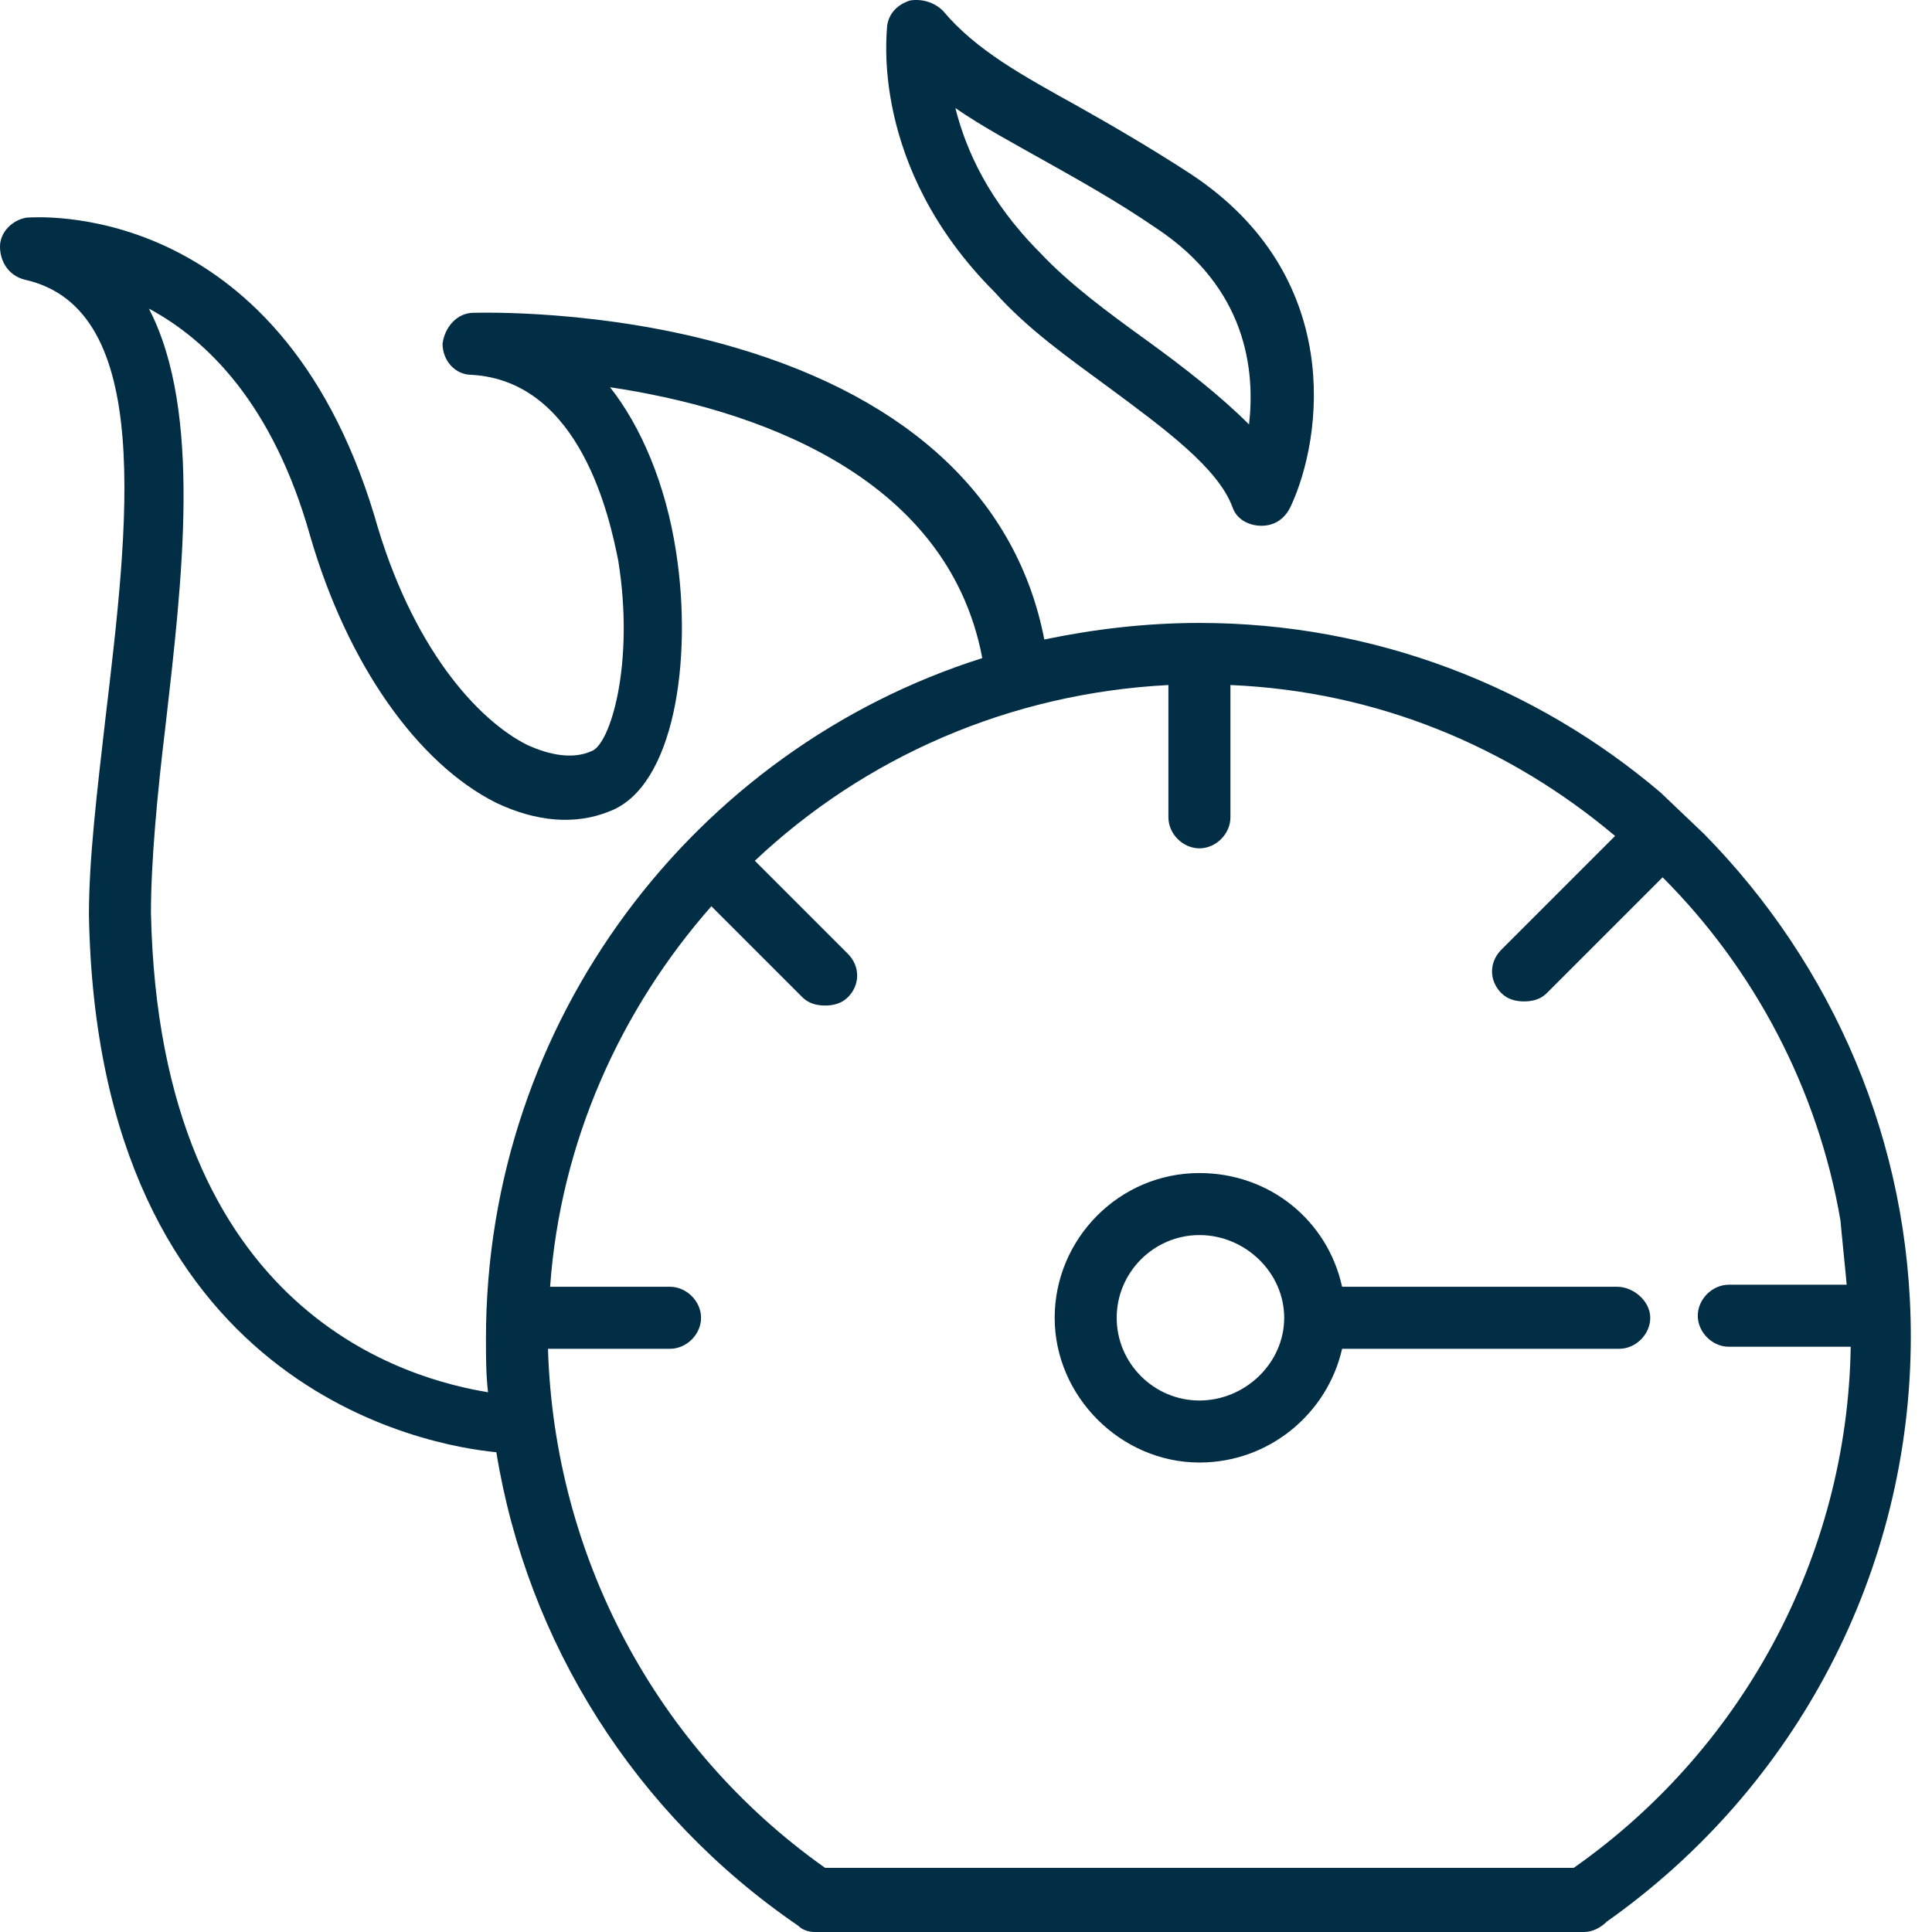
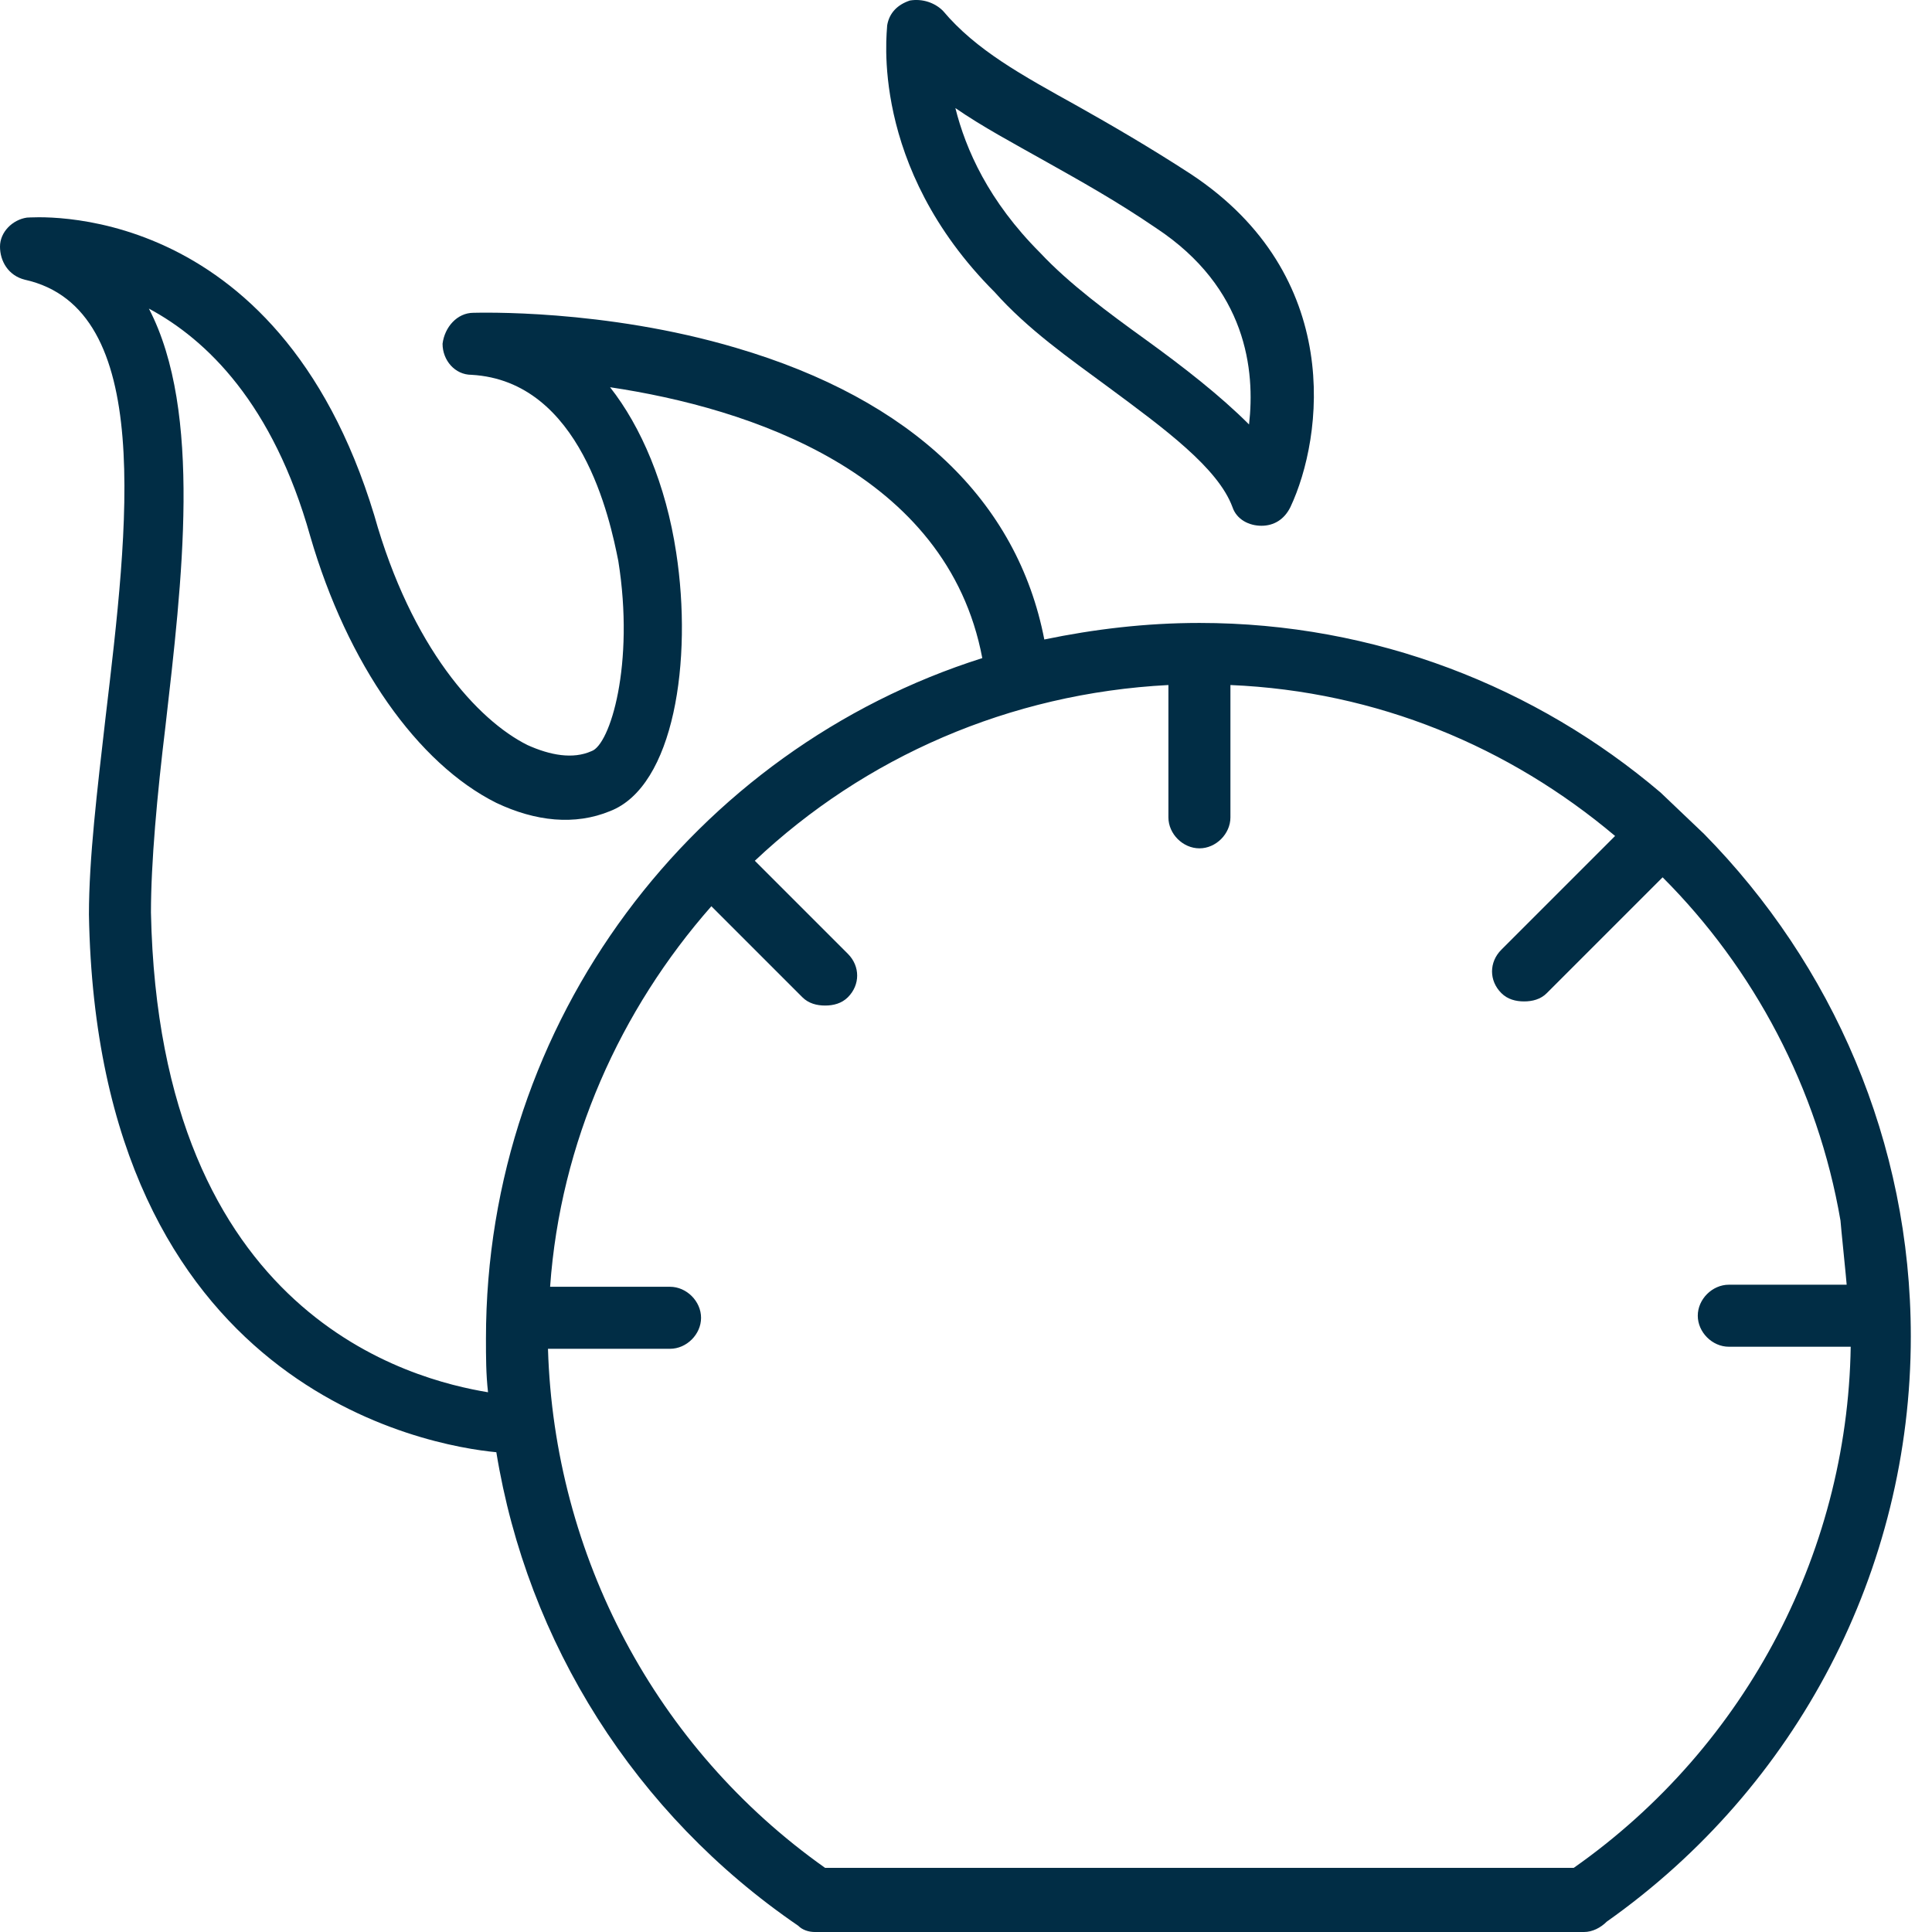
<svg xmlns="http://www.w3.org/2000/svg" width="30" height="30" viewBox="0 0 30 30" fill="none">
  <path d="M25.785 12.306C23.859 10.669 21.354 9.673 18.625 9.673C17.79 9.673 16.987 9.77 16.216 9.93C15.799 7.779 14.161 6.205 11.432 5.402C9.376 4.792 7.418 4.857 7.353 4.857C7.097 4.857 6.904 5.081 6.872 5.338C6.872 5.595 7.064 5.82 7.321 5.82C9.023 5.916 9.473 8.068 9.601 8.71C9.858 10.316 9.473 11.568 9.184 11.664C8.895 11.793 8.542 11.728 8.188 11.568C7.418 11.182 6.39 10.059 5.812 8.003C4.303 3.026 0.482 3.379 0.417 3.379C0.193 3.412 0 3.604 0 3.829C0 4.054 0.128 4.279 0.385 4.343C2.408 4.792 1.991 8.164 1.638 11.15C1.509 12.274 1.381 13.334 1.381 14.201C1.509 21.587 6.679 22.453 7.707 22.55C8.188 25.504 9.858 28.169 12.395 29.903C12.459 29.968 12.556 30 12.652 30H24.597C24.726 30 24.854 29.935 24.95 29.839C27.905 27.752 29.671 24.38 29.671 20.752C29.671 17.733 28.451 14.972 26.46 12.949M2.344 14.169C2.344 13.398 2.44 12.338 2.569 11.279C2.826 9.031 3.147 6.398 2.312 4.792C3.211 5.274 4.239 6.269 4.817 8.325C5.395 10.316 6.486 11.857 7.707 12.467C8.317 12.756 8.927 12.82 9.473 12.595C10.468 12.21 10.757 10.251 10.5 8.581C10.34 7.522 9.954 6.623 9.473 6.013C11.624 6.334 14.707 7.329 15.253 10.219C10.789 11.632 7.546 15.839 7.546 20.784C7.546 21.073 7.546 21.33 7.578 21.619C6.422 21.426 2.473 20.463 2.344 14.169ZM24.437 29.004H12.812C10.179 27.142 8.606 24.155 8.509 20.944H10.404C10.661 20.944 10.886 20.72 10.886 20.463C10.886 20.206 10.661 19.981 10.404 19.981H8.542C8.702 17.733 9.633 15.678 11.046 14.072L12.459 15.485C12.556 15.582 12.684 15.614 12.812 15.614C12.941 15.614 13.069 15.582 13.166 15.485C13.358 15.293 13.358 15.004 13.166 14.811L11.721 13.366C13.422 11.761 15.67 10.765 18.143 10.637V12.692C18.143 12.949 18.368 13.173 18.625 13.173C18.881 13.173 19.106 12.949 19.106 12.692V10.637C21.386 10.733 23.441 11.6 25.079 12.981L23.313 14.747C23.12 14.94 23.12 15.229 23.313 15.421C23.409 15.518 23.538 15.55 23.666 15.55C23.794 15.55 23.923 15.518 24.019 15.421L25.817 13.623C27.23 15.036 28.226 16.898 28.579 18.953C28.579 18.985 28.675 19.917 28.675 19.949H26.845C26.588 19.949 26.363 20.174 26.363 20.43C26.363 20.687 26.588 20.912 26.845 20.912H28.739C28.772 21.169 28.739 20.495 28.739 20.752C28.739 24.027 27.134 27.11 24.437 29.004Z" fill="#012D45" />
-   <path d="M25.111 19.981H20.84C20.615 18.953 19.716 18.215 18.625 18.215C17.372 18.215 16.377 19.242 16.377 20.463C16.377 21.683 17.404 22.71 18.625 22.71C19.716 22.71 20.615 21.94 20.84 20.944H25.143C25.4 20.944 25.625 20.72 25.625 20.463C25.625 20.206 25.368 19.981 25.111 19.981ZM18.625 21.747C17.918 21.747 17.34 21.169 17.34 20.463C17.34 19.756 17.918 19.178 18.625 19.178C19.331 19.178 19.941 19.756 19.941 20.463C19.941 21.169 19.331 21.747 18.625 21.747Z" fill="#012D45" />
  <path d="M17.212 6.013C18.079 6.655 18.913 7.265 19.138 7.875C19.203 8.068 19.395 8.164 19.588 8.164C19.78 8.164 19.941 8.068 20.037 7.875C20.551 6.784 20.872 4.279 18.496 2.706C17.854 2.288 17.244 1.935 16.73 1.646C15.863 1.164 15.156 0.779 14.643 0.169C14.514 0.04 14.322 -0.024 14.129 0.008C13.936 0.072 13.808 0.201 13.776 0.394C13.776 0.49 13.487 2.577 15.445 4.536C15.959 5.114 16.602 5.563 17.212 6.013ZM16.248 2.513C16.762 2.802 17.34 3.123 17.95 3.54C19.363 4.472 19.491 5.756 19.395 6.591C18.946 6.141 18.368 5.692 17.79 5.274C17.212 4.857 16.602 4.407 16.152 3.926C15.349 3.123 14.996 2.32 14.835 1.678C15.253 1.967 15.735 2.224 16.248 2.513Z" fill="#012D45" />
</svg>